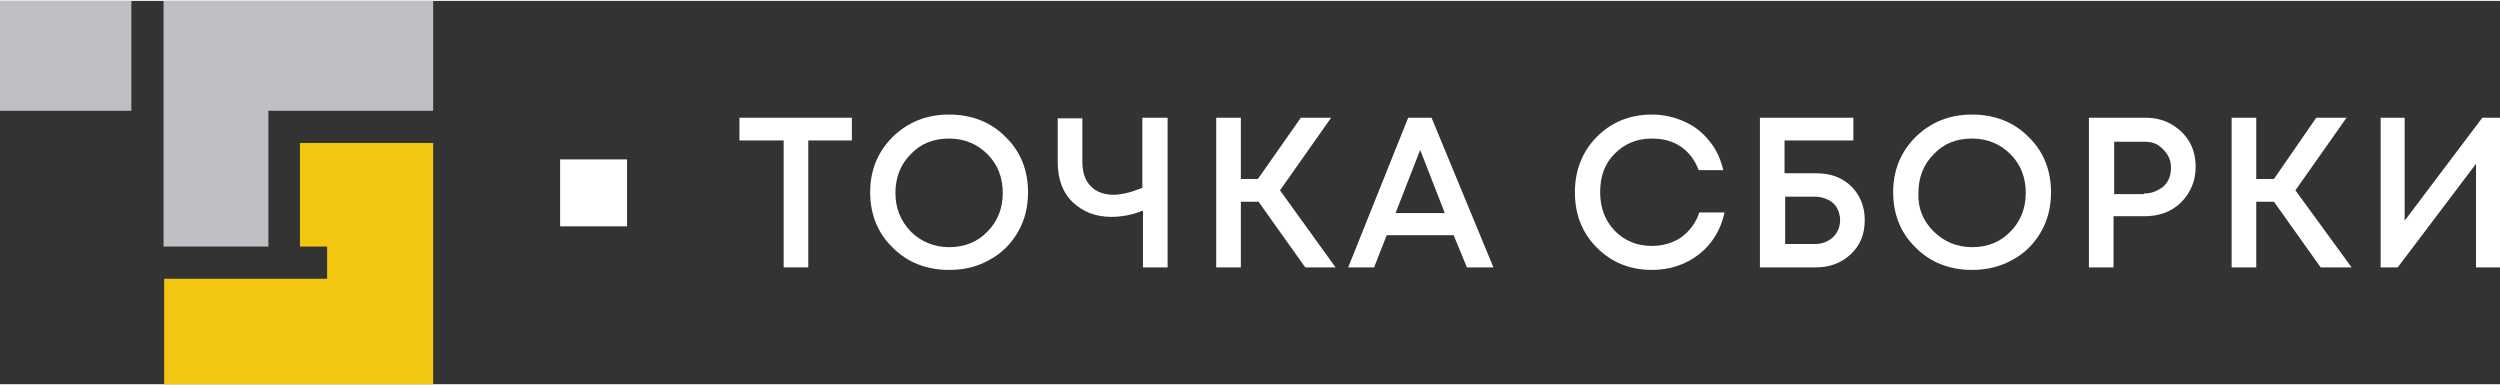
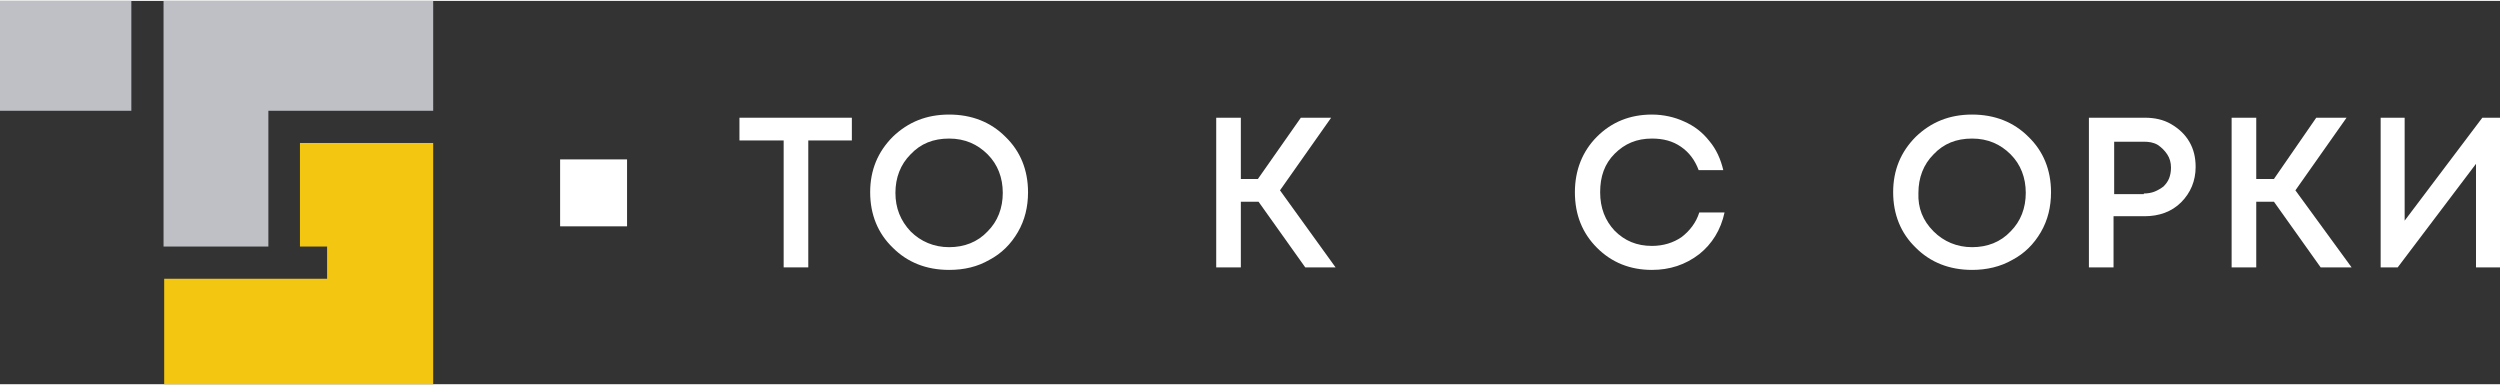
<svg xmlns="http://www.w3.org/2000/svg" xmlns:xlink="http://www.w3.org/1999/xlink" version="1.1" width="396" height="61" x="0px" y="0px" viewBox="0 0 395.9 60.7" style="enable-background:new 0 0 395.9 60.7;" xml:space="preserve">
  <rect x="0" y="0" width="395.9" height="60.7" fill="#333333" stroke="none" />
  <style type="text/css">
	.st0{display:none;fill:#043156;}
	.st1{fill:#F2C611;}
	.st2{fill:#BEC0C5;}
	.st3{fill:#FFFFFF;}
	.st4{clip-path:url(#SVGID_2_);fill:#FFFFFF;}
</style>
  <rect class="st0" width="395.9" height="60.7" />
  <polygon class="st1" points="47.5,22.5 47.5,38.9 51.8,38.9 51.8,44 26,44 26,60.7 68.6,60.7 68.6,22.5 " />
  <polygon class="st2" points="42.3,0 26,0 25.9,0 25.9,17.4 25.9,38.9 42.5,38.9 42.5,17.4 68.6,17.4 68.6,0 " />
  <rect class="st2" width="20.8" height="17.4" />
  <polygon class="st3" points="134.9,18.5 134.9,22.1 128,22.1 128,42.2 124.1,42.2 124.1,22.1 117.1,22.1 117.1,18.5 " />
  <g>
    <defs>
      <rect id="SVGID_1_" x="-52" y="-62.7" width="500" height="186.2" />
    </defs>
    <clipPath id="SVGID_2_">
      <use xlink:href="#SVGID_1_" style="overflow:visible;" />
    </clipPath>
    <path class="st4" d="M150.3,42.6c-3.6,0-6.6-1.2-8.9-3.5c-2.4-2.3-3.6-5.3-3.6-8.8c0-3.5,1.2-6.4,3.6-8.8c2.4-2.3,5.3-3.5,8.9-3.5   s6.6,1.2,8.9,3.5c2.4,2.3,3.6,5.3,3.6,8.8c0,2.3-0.5,4.4-1.6,6.3c-1.1,1.9-2.6,3.4-4.5,4.4C154.8,42.1,152.7,42.6,150.3,42.6    M144.2,36.5c1.6,1.6,3.7,2.5,6.1,2.5s4.5-0.8,6.1-2.5c1.6-1.6,2.4-3.7,2.4-6.1c0-2.4-0.8-4.5-2.4-6.1c-1.6-1.6-3.6-2.5-6.1-2.5   s-4.5,0.8-6.1,2.5c-1.6,1.6-2.4,3.7-2.4,6.1C141.8,32.8,142.6,34.8,144.2,36.5" />
-     <path class="st4" d="M181,18.5h3.9v23.7H181v-9c-1.7,0.7-3.4,1-5,1c-2.5,0-4.5-0.8-6.1-2.3c-1.6-1.5-2.4-3.7-2.4-6.4v-6.9h3.9v6.8   c0,1.7,0.4,3,1.3,3.9c0.8,0.9,2.1,1.4,3.6,1.4c1.3,0,2.9-0.4,4.6-1.1V18.5z" />
    <polygon class="st4" points="206.7,42.2 199.3,31.8 196.5,31.8 196.5,42.2 192.6,42.2 192.6,18.5 196.5,18.5 196.5,28.2    199.2,28.2 206,18.5 210.8,18.5 202.7,30 211.5,42.2  " />
-     <path class="st4" d="M232.3,42.2l-2.1-5.1h-10.6l-2,5.1h-4.1l9.5-23.7h3.7l9.8,23.7H232.3z M224.9,23.6l-3.9,10h7.8L224.9,23.6z" />
    <path class="st4" d="M261.6,42.6c-3.5,0-6.4-1.2-8.7-3.5c-2.3-2.3-3.5-5.2-3.5-8.8c0-3.5,1.2-6.5,3.5-8.8c2.3-2.3,5.2-3.5,8.7-3.5   c1.8,0,3.6,0.4,5.1,1.1c1.6,0.7,2.9,1.7,4,3.1c1.1,1.3,1.8,2.9,2.2,4.6H269c-0.6-1.6-1.5-2.8-2.8-3.7c-1.3-0.9-2.8-1.3-4.6-1.3   c-2.4,0-4.3,0.8-5.9,2.4c-1.6,1.6-2.3,3.6-2.3,6.1s0.8,4.5,2.3,6.1c1.6,1.6,3.5,2.4,5.9,2.4c1.8,0,3.4-0.5,4.7-1.4   c1.3-1,2.3-2.3,2.8-3.9h4c-0.6,2.8-2,5-4,6.6C266.9,41.8,264.4,42.6,261.6,42.6" />
-     <path class="st4" d="M287.7,27.3c2.2,0,4.1,0.7,5.5,2.1c1.4,1.4,2.1,3.2,2.1,5.3c0,2.2-0.7,4-2.2,5.4c-1.5,1.4-3.3,2.1-5.5,2.1   h-8.9V18.5h14.8v3.6h-10.9v5.2H287.7z M287.4,38.5c1.2,0,2.1-0.4,2.9-1.1c0.7-0.7,1.1-1.6,1.1-2.7c0-0.7-0.2-1.4-0.5-1.9   c-0.3-0.6-0.8-1-1.4-1.3c-0.6-0.3-1.3-0.5-2.1-0.5h-4.7v7.5H287.4z" />
    <path class="st4" d="M312.3,42.6c-3.6,0-6.6-1.2-8.9-3.5c-2.4-2.3-3.6-5.3-3.6-8.8c0-3.5,1.2-6.4,3.6-8.8c2.4-2.3,5.3-3.5,8.9-3.5   s6.6,1.2,8.9,3.5c2.4,2.3,3.6,5.3,3.6,8.8c0,2.3-0.5,4.4-1.6,6.3c-1.1,1.9-2.6,3.4-4.5,4.4C316.8,42.1,314.6,42.6,312.3,42.6    M306.2,36.5c1.6,1.6,3.7,2.5,6.1,2.5s4.5-0.8,6.1-2.5c1.6-1.6,2.4-3.7,2.4-6.1c0-2.4-0.8-4.5-2.4-6.1c-1.6-1.6-3.6-2.5-6.1-2.5   s-4.5,0.8-6.1,2.5c-1.6,1.6-2.4,3.7-2.4,6.1C303.7,32.8,304.5,34.8,306.2,36.5" />
    <path class="st4" d="M339.7,18.5c1.5,0,2.9,0.3,4.1,1c1.2,0.7,2.2,1.6,2.9,2.8c0.7,1.2,1,2.5,1,4c0,2.2-0.8,4.1-2.3,5.6   c-1.5,1.5-3.5,2.2-5.8,2.2h-4.9v8.1h-3.9V18.5H339.7z M339.5,30.5c0.6,0,1.2-0.1,1.7-0.3c0.5-0.2,1-0.5,1.4-0.8   c0.4-0.4,0.7-0.8,0.9-1.3c0.2-0.5,0.3-1.1,0.3-1.7c0-0.8-0.2-1.5-0.6-2.1c-0.4-0.6-0.9-1.1-1.5-1.5c-0.7-0.4-1.4-0.5-2.2-0.5h-4.7   v8.3H339.5z" />
    <polygon class="st4" points="367.5,42.2 360.1,31.8 357.3,31.8 357.3,42.2 353.4,42.2 353.4,18.5 357.3,18.5 357.3,28.2    360.1,28.2 366.8,18.5 371.6,18.5 363.5,30 372.4,42.2  " />
    <polygon class="st4" points="393.1,18.5 395.9,18.5 395.9,42.2 392.1,42.2 392.1,25.8 379.7,42.2 377,42.2 377,18.5 380.8,18.5    380.8,34.8  " />
    <rect x="88.7" y="25.1" class="st4" width="10.6" height="10.6" />
  </g>
</svg>